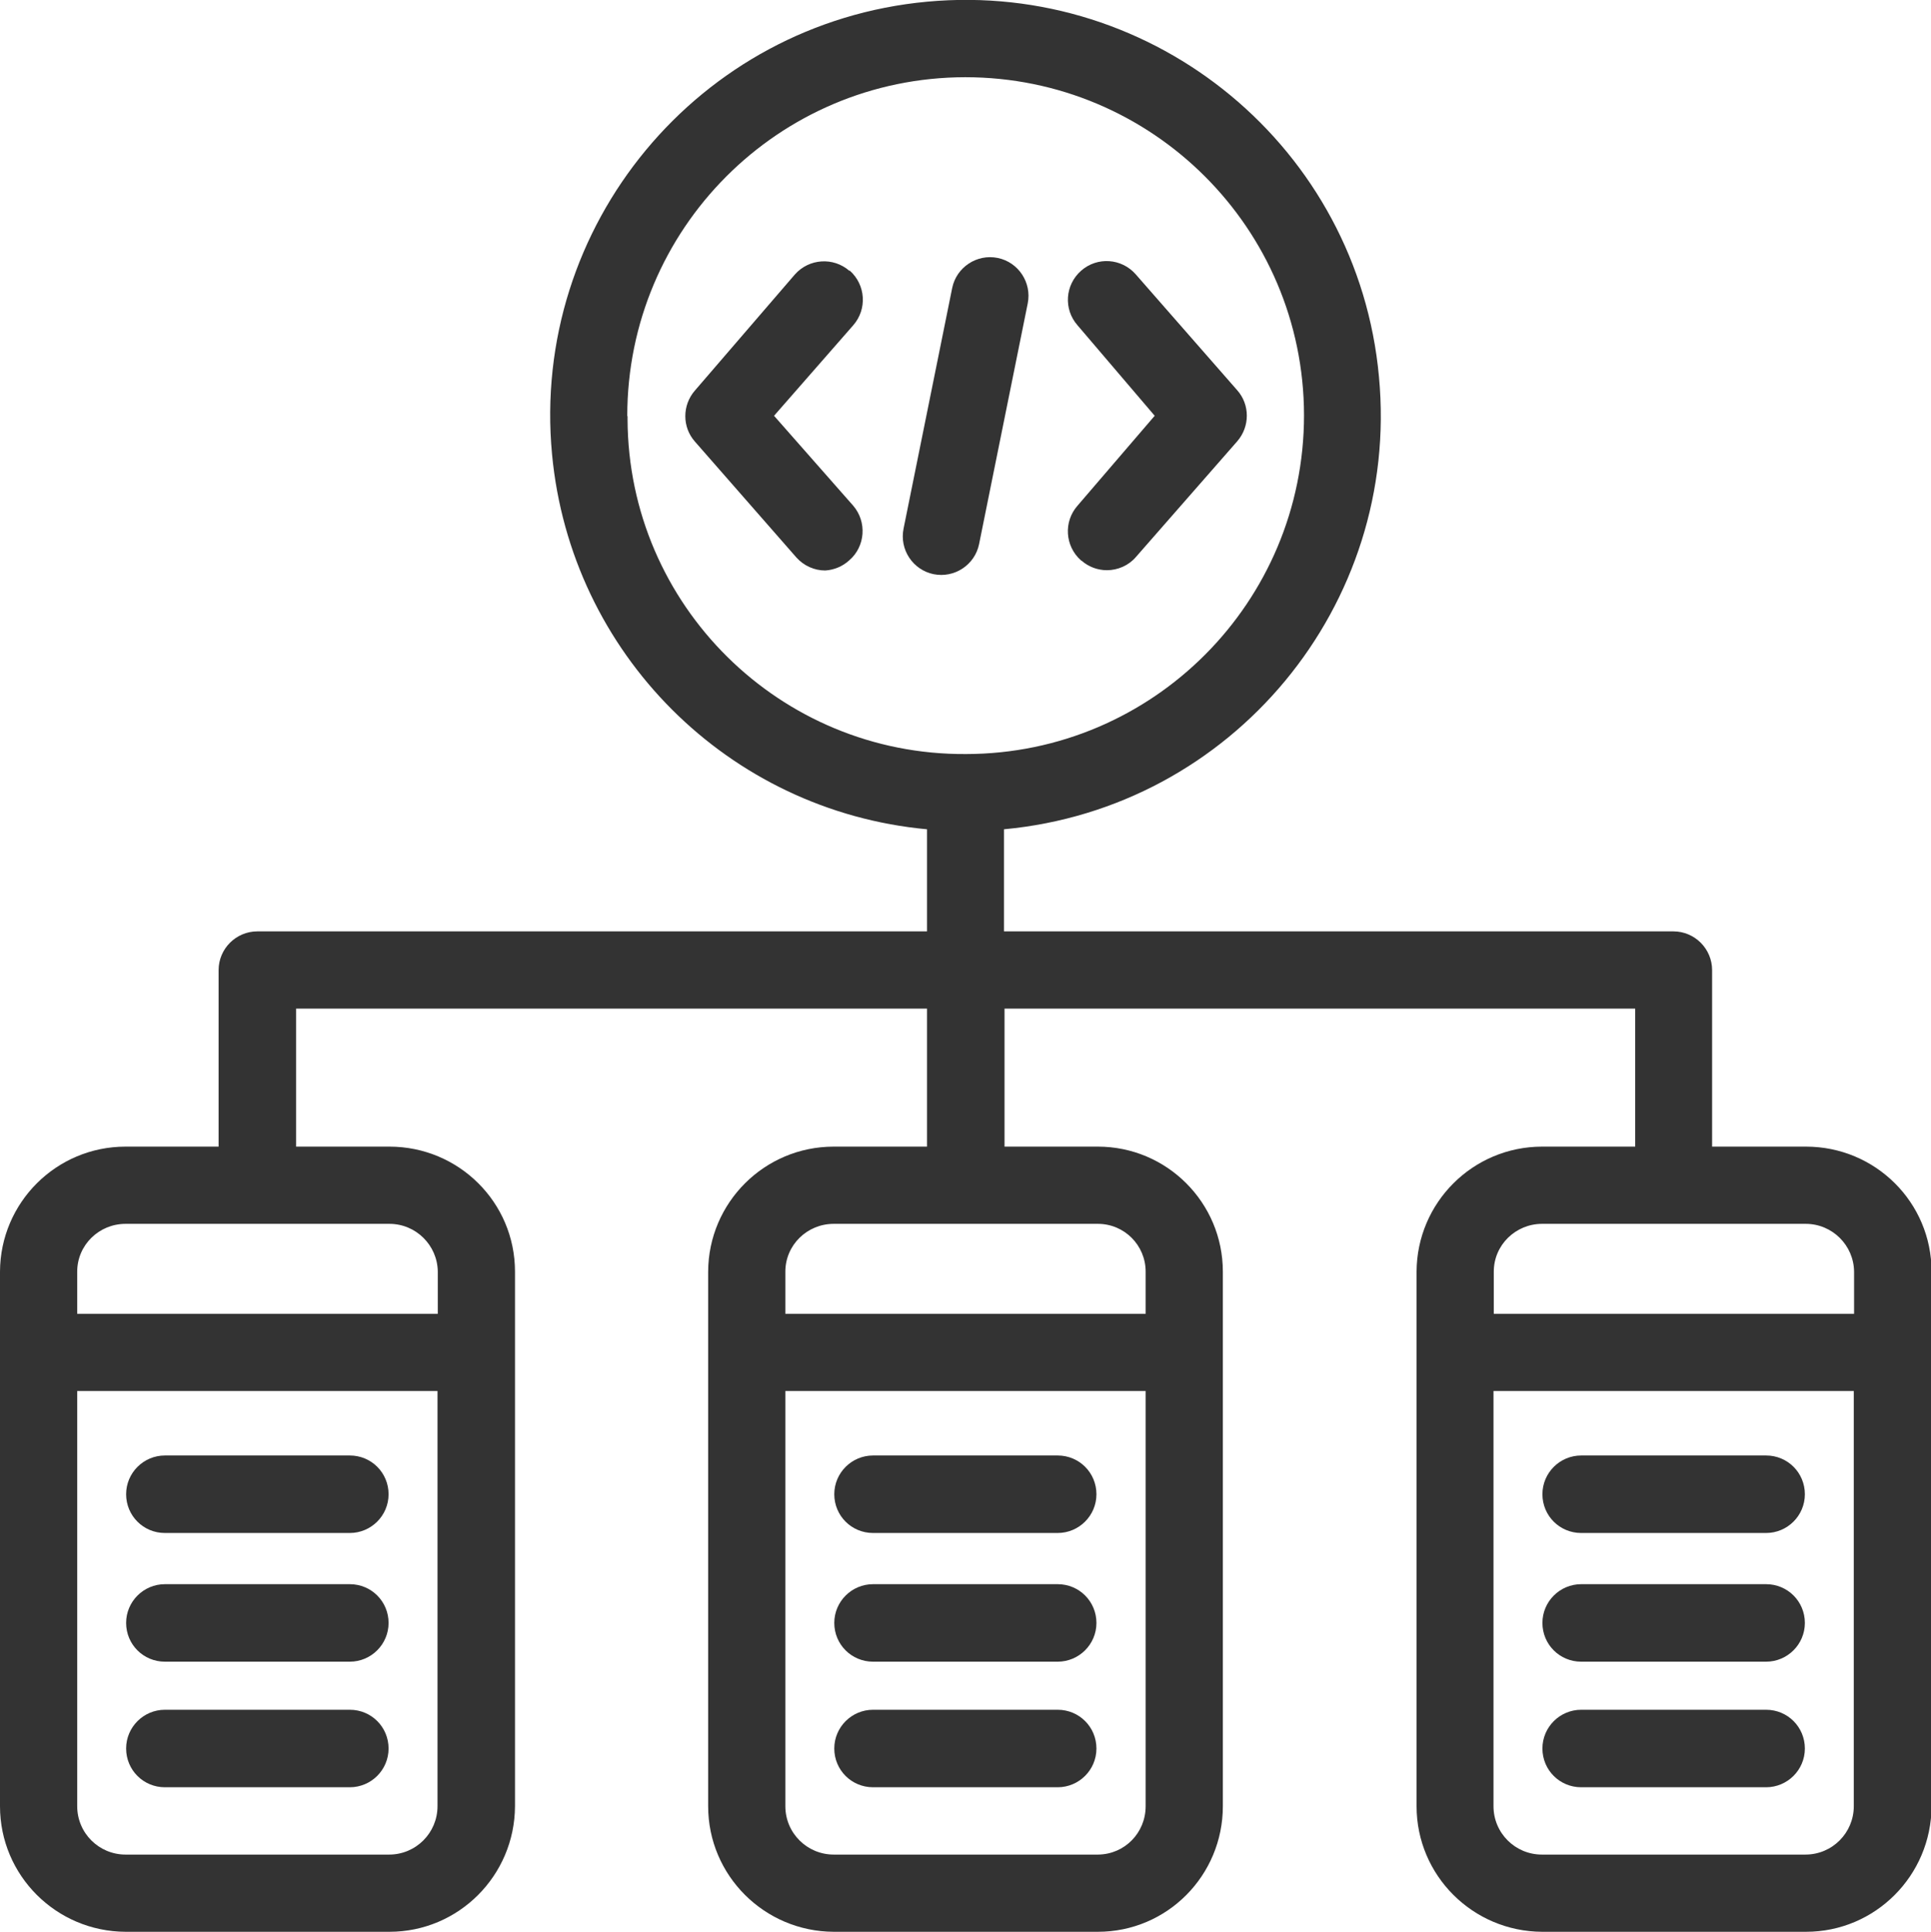
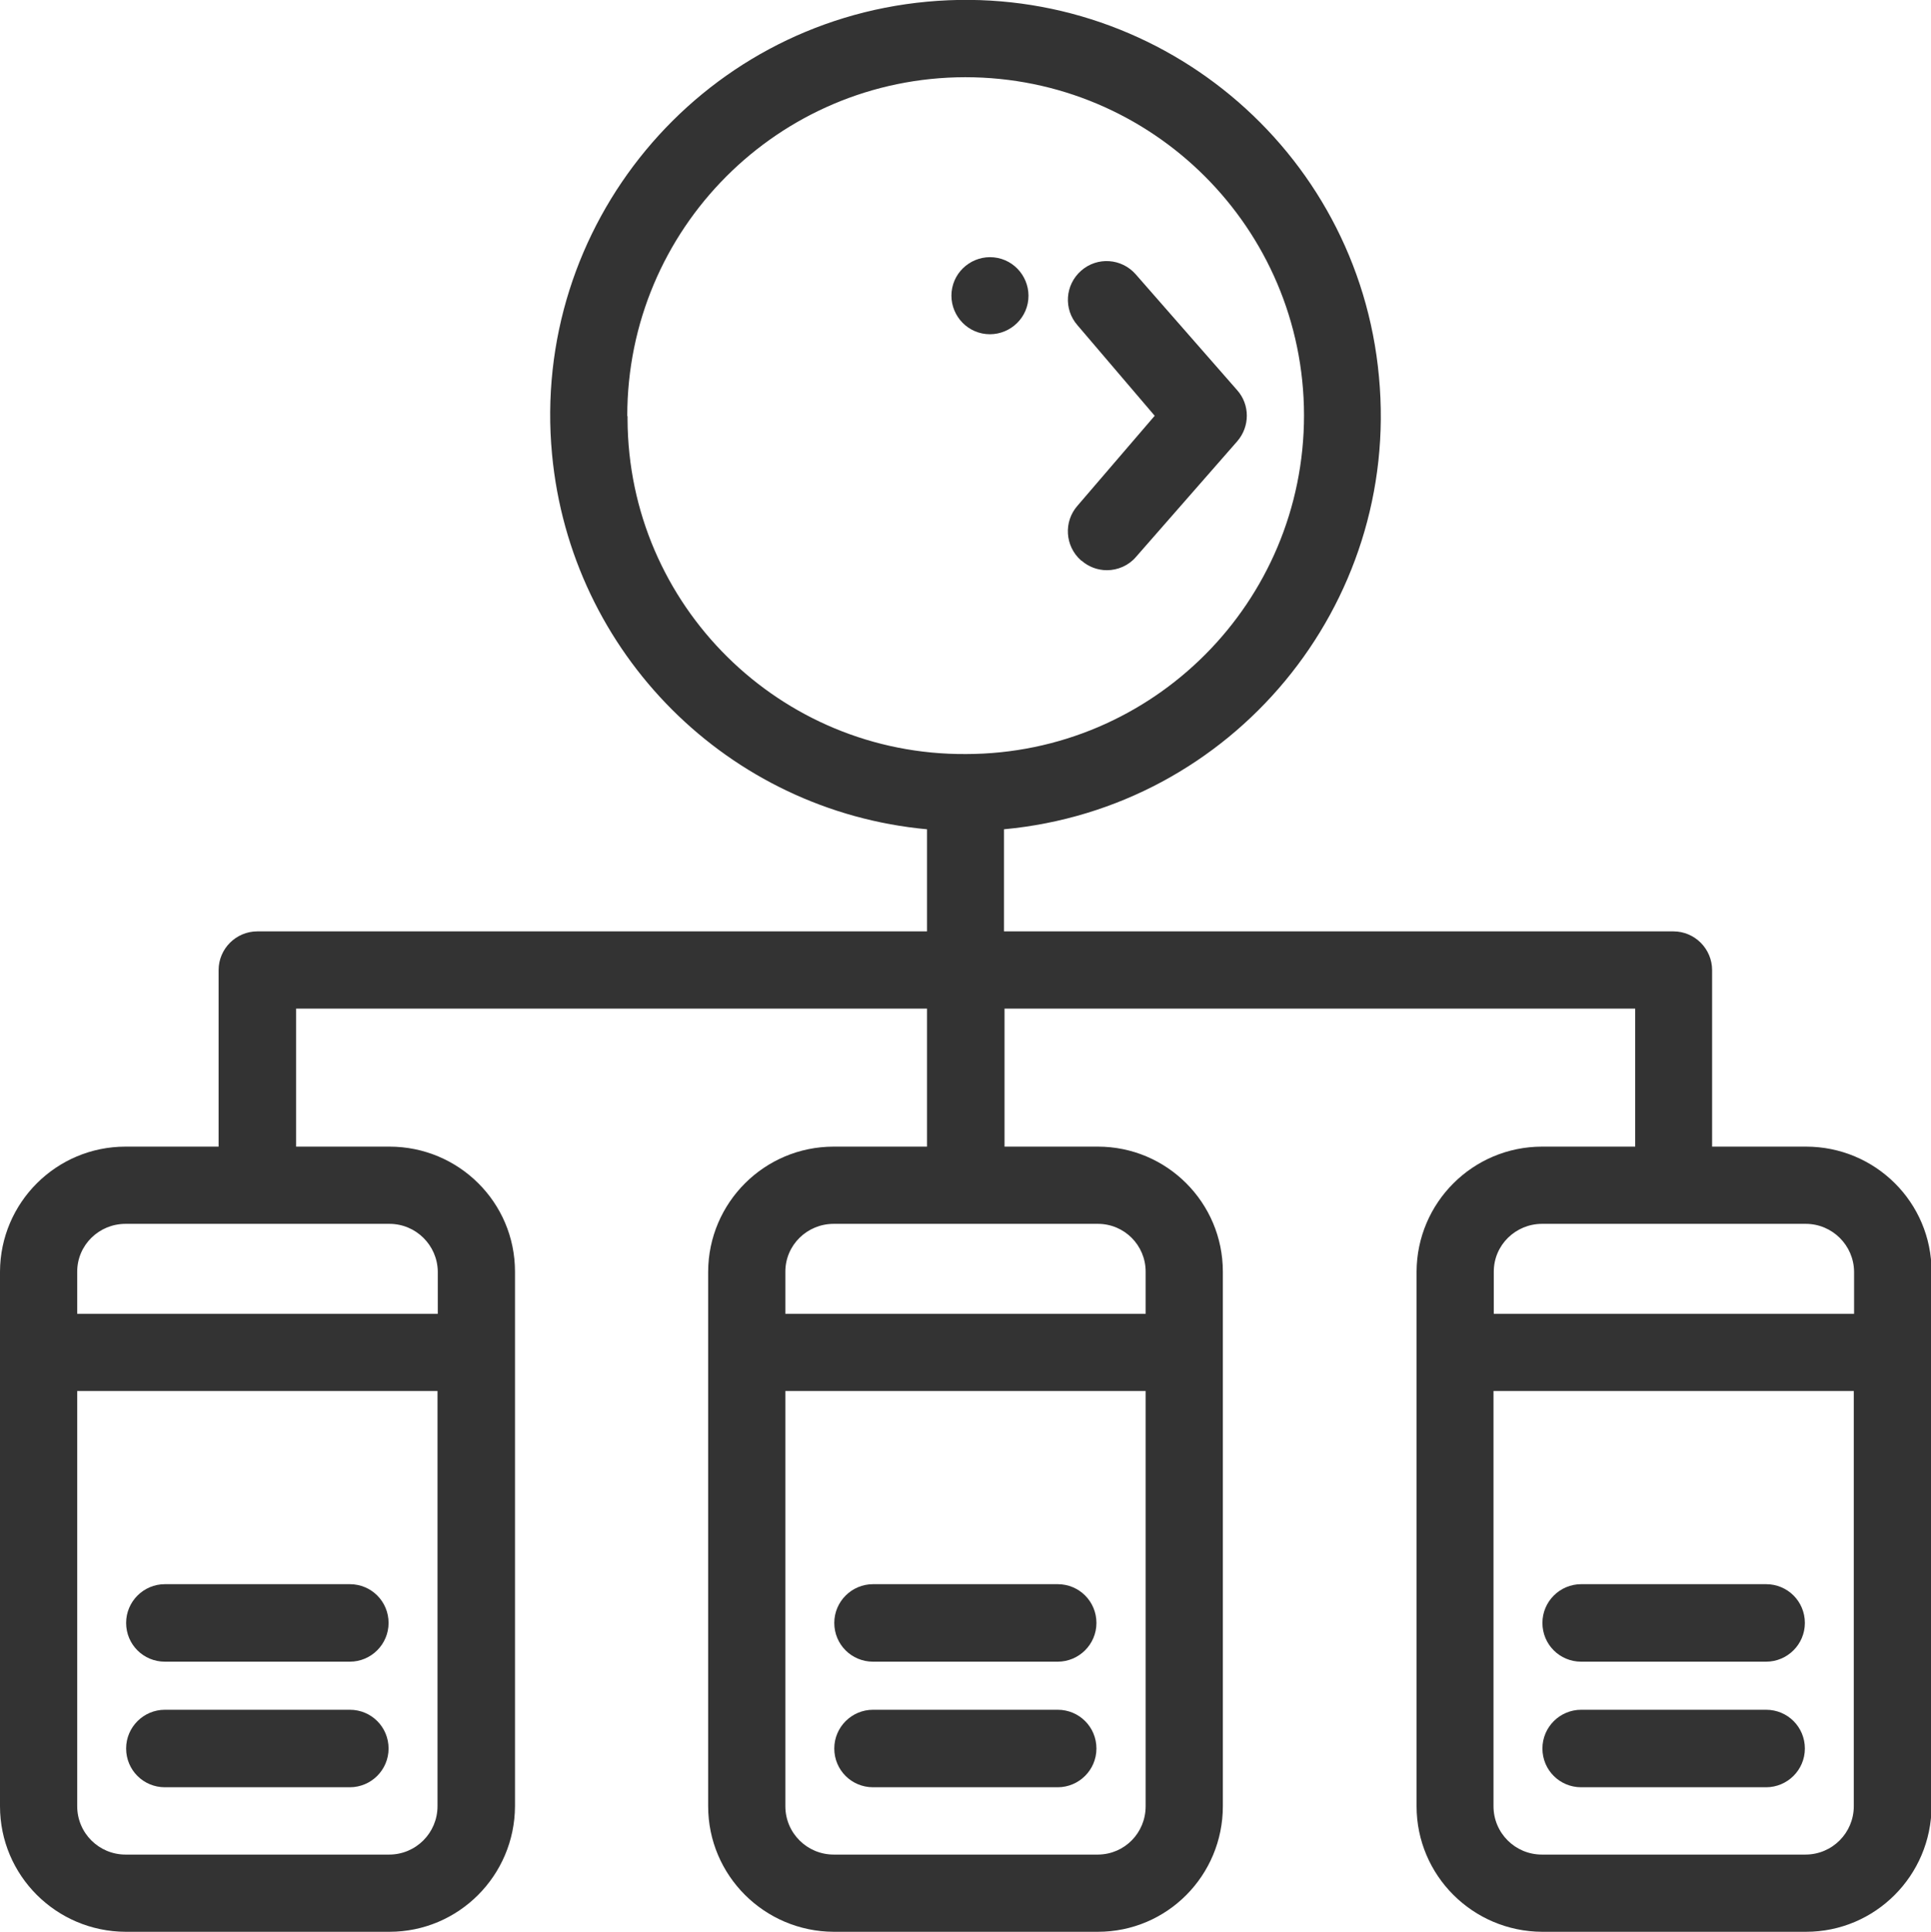
<svg xmlns="http://www.w3.org/2000/svg" id="_图层_2" data-name="图层 2" viewBox="0 0 68.28 68.3">
  <defs>
    <style>
      .cls-1 {
        fill: #333;
        stroke-width: 0px;
      }
    </style>
  </defs>
  <g id="_图层_1-2" data-name="图层 1">
    <g id="Framework">
-       <path class="cls-1" d="m30.04,9.58c-.57-.5-1.43-.44-1.93.12l-3.54,4.11c-.45.52-.45,1.29,0,1.8l3.59,4.1c.26.29.63.46,1.02.46.31-.02.61-.14.85-.36.57-.49.63-1.36.14-1.93l-2.8-3.18,2.8-3.2c.5-.57.44-1.43-.12-1.93,0,0,0,0-.01-.01Z" />
      <path class="cls-1" d="m38.24,19.82c.25.22.57.34.9.34.39,0,.77-.17,1.02-.46l3.59-4.1c.45-.52.45-1.29,0-1.8l-3.59-4.1c-.5-.57-1.36-.63-1.93-.13-.57.5-.63,1.36-.13,1.93l2.73,3.2-2.73,3.18c-.5.57-.44,1.43.12,1.93,0,0,0,0,.01.01Z" />
-       <path class="cls-1" d="m36.34,10.73c.15-.74-.33-1.46-1.06-1.61,0,0,0,0,0,0-.74-.15-1.46.33-1.61,1.06h0s-1.72,8.51-1.72,8.51c-.15.74.33,1.46,1.06,1.61,0,0,0,0,0,0,.74.15,1.46-.33,1.61-1.06,0,0,0,0,0,0l1.72-8.51Z" />
-       <path class="cls-1" d="m12.37,51.46h-6.54c-.75,0-1.37.61-1.37,1.37s.61,1.37,1.37,1.37h6.54c.75,0,1.37-.61,1.37-1.37s-.61-1.37-1.37-1.37h0Z" />
+       <path class="cls-1" d="m36.34,10.73c.15-.74-.33-1.46-1.06-1.61,0,0,0,0,0,0-.74-.15-1.46.33-1.61,1.06h0c-.15.74.33,1.46,1.06,1.61,0,0,0,0,0,0,.74.15,1.46-.33,1.61-1.06,0,0,0,0,0,0l1.72-8.51Z" />
      <path class="cls-1" d="m12.37,56.01h-6.54c-.75,0-1.37.61-1.37,1.37s.61,1.37,1.37,1.37h6.54c.75,0,1.37-.61,1.37-1.37s-.61-1.37-1.37-1.37h0Z" />
      <path class="cls-1" d="m12.37,60.45h-6.54c-.75,0-1.37.61-1.37,1.37s.61,1.37,1.37,1.37h6.54c.75,0,1.37-.61,1.37-1.37s-.61-1.37-1.37-1.37h0Z" />
-       <path class="cls-1" d="m37.4,51.46h-6.53c-.75,0-1.37.61-1.37,1.37s.61,1.37,1.37,1.37h6.53c.75,0,1.37-.61,1.37-1.37s-.61-1.37-1.37-1.37Z" />
      <path class="cls-1" d="m37.4,56.01h-6.53c-.75,0-1.37.61-1.37,1.37s.61,1.37,1.37,1.37h6.53c.75,0,1.37-.61,1.37-1.37s-.61-1.37-1.37-1.37Z" />
      <path class="cls-1" d="m37.4,60.45h-6.53c-.75,0-1.37.61-1.37,1.37s.61,1.37,1.37,1.37h6.53c.75,0,1.37-.61,1.37-1.37s-.61-1.37-1.37-1.37Z" />
      <path class="cls-1" d="m63.84,40.54h-3.3v-6.24c0-.75-.61-1.37-1.37-1.37h-23.67v-3.61c8.08-.75,14.02-7.92,13.26-16C48.02,5.25,40.86-.69,32.78.06c-8.08.75-14.02,7.92-13.26,16,.66,7.04,6.23,12.61,13.26,13.26v3.61H9.1c-.75,0-1.37.61-1.37,1.37v6.24h-3.29c-2.45,0-4.43,1.98-4.44,4.42v18.9c0,2.45,1.99,4.43,4.44,4.44h9.33c2.45,0,4.43-1.99,4.44-4.44v-18.9c0-2.45-1.99-4.42-4.44-4.42h-3.3v-4.88h22.31v4.88h-3.3c-2.45,0-4.43,1.98-4.44,4.42v18.9c0,2.45,1.99,4.43,4.44,4.44h9.34c2.45,0,4.42-1.99,4.42-4.44v-18.9c0-2.44-1.98-4.42-4.42-4.42h-3.3v-4.88h22.3v4.88h-3.29c-2.45,0-4.43,1.98-4.44,4.42v18.9c0,2.45,1.99,4.43,4.44,4.44h9.33c2.45,0,4.43-1.99,4.44-4.44v-18.9c0-2.45-1.99-4.42-4.44-4.42ZM22.18,14.71c0-6.61,5.34-11.97,11.95-11.98,6.61,0,11.97,5.34,11.98,11.95,0,6.61-5.34,11.97-11.95,11.98,0,0,0,0-.01,0-6.57.04-11.93-5.26-11.96-11.83,0-.04,0-.08,0-.12Zm-8.41,50.86H4.44c-.94,0-1.71-.76-1.71-1.71v-14.68h12.74v14.68c0,.94-.76,1.71-1.71,1.71Zm1.71-20.61v1.49H2.73v-1.49c0-.94.77-1.69,1.71-1.69h9.33c.94,0,1.7.76,1.71,1.69Zm23.34,20.61h-9.34c-.94,0-1.71-.76-1.71-1.71v-14.68h12.74v14.68c0,.94-.74,1.7-1.68,1.71,0,0,0,0-.01,0Zm1.69-20.61v1.49h-12.74v-1.49c0-.94.77-1.69,1.71-1.69h9.34c.94,0,1.69.76,1.69,1.69h0Zm14.01-1.69h9.33c.94,0,1.7.76,1.71,1.69v1.49h-12.74v-1.49c0-.94.77-1.69,1.71-1.69Zm9.33,22.3h-9.33c-.94,0-1.71-.76-1.71-1.71v-14.68h12.74v14.68c0,.94-.76,1.71-1.71,1.71Z" />
-       <path class="cls-1" d="m62.45,51.46h-6.54c-.75,0-1.37.61-1.37,1.37s.61,1.37,1.37,1.37h6.54c.75,0,1.37-.61,1.37-1.37s-.61-1.37-1.37-1.37Z" />
      <path class="cls-1" d="m62.45,56.01h-6.54c-.75,0-1.37.61-1.37,1.37s.61,1.37,1.37,1.37h6.54c.75,0,1.37-.61,1.37-1.37s-.61-1.37-1.37-1.37Z" />
      <path class="cls-1" d="m62.45,60.45h-6.54c-.75,0-1.37.61-1.37,1.37s.61,1.37,1.37,1.37h6.54c.75,0,1.37-.61,1.37-1.37s-.61-1.37-1.37-1.37Z" />
    </g>
  </g>
</svg>